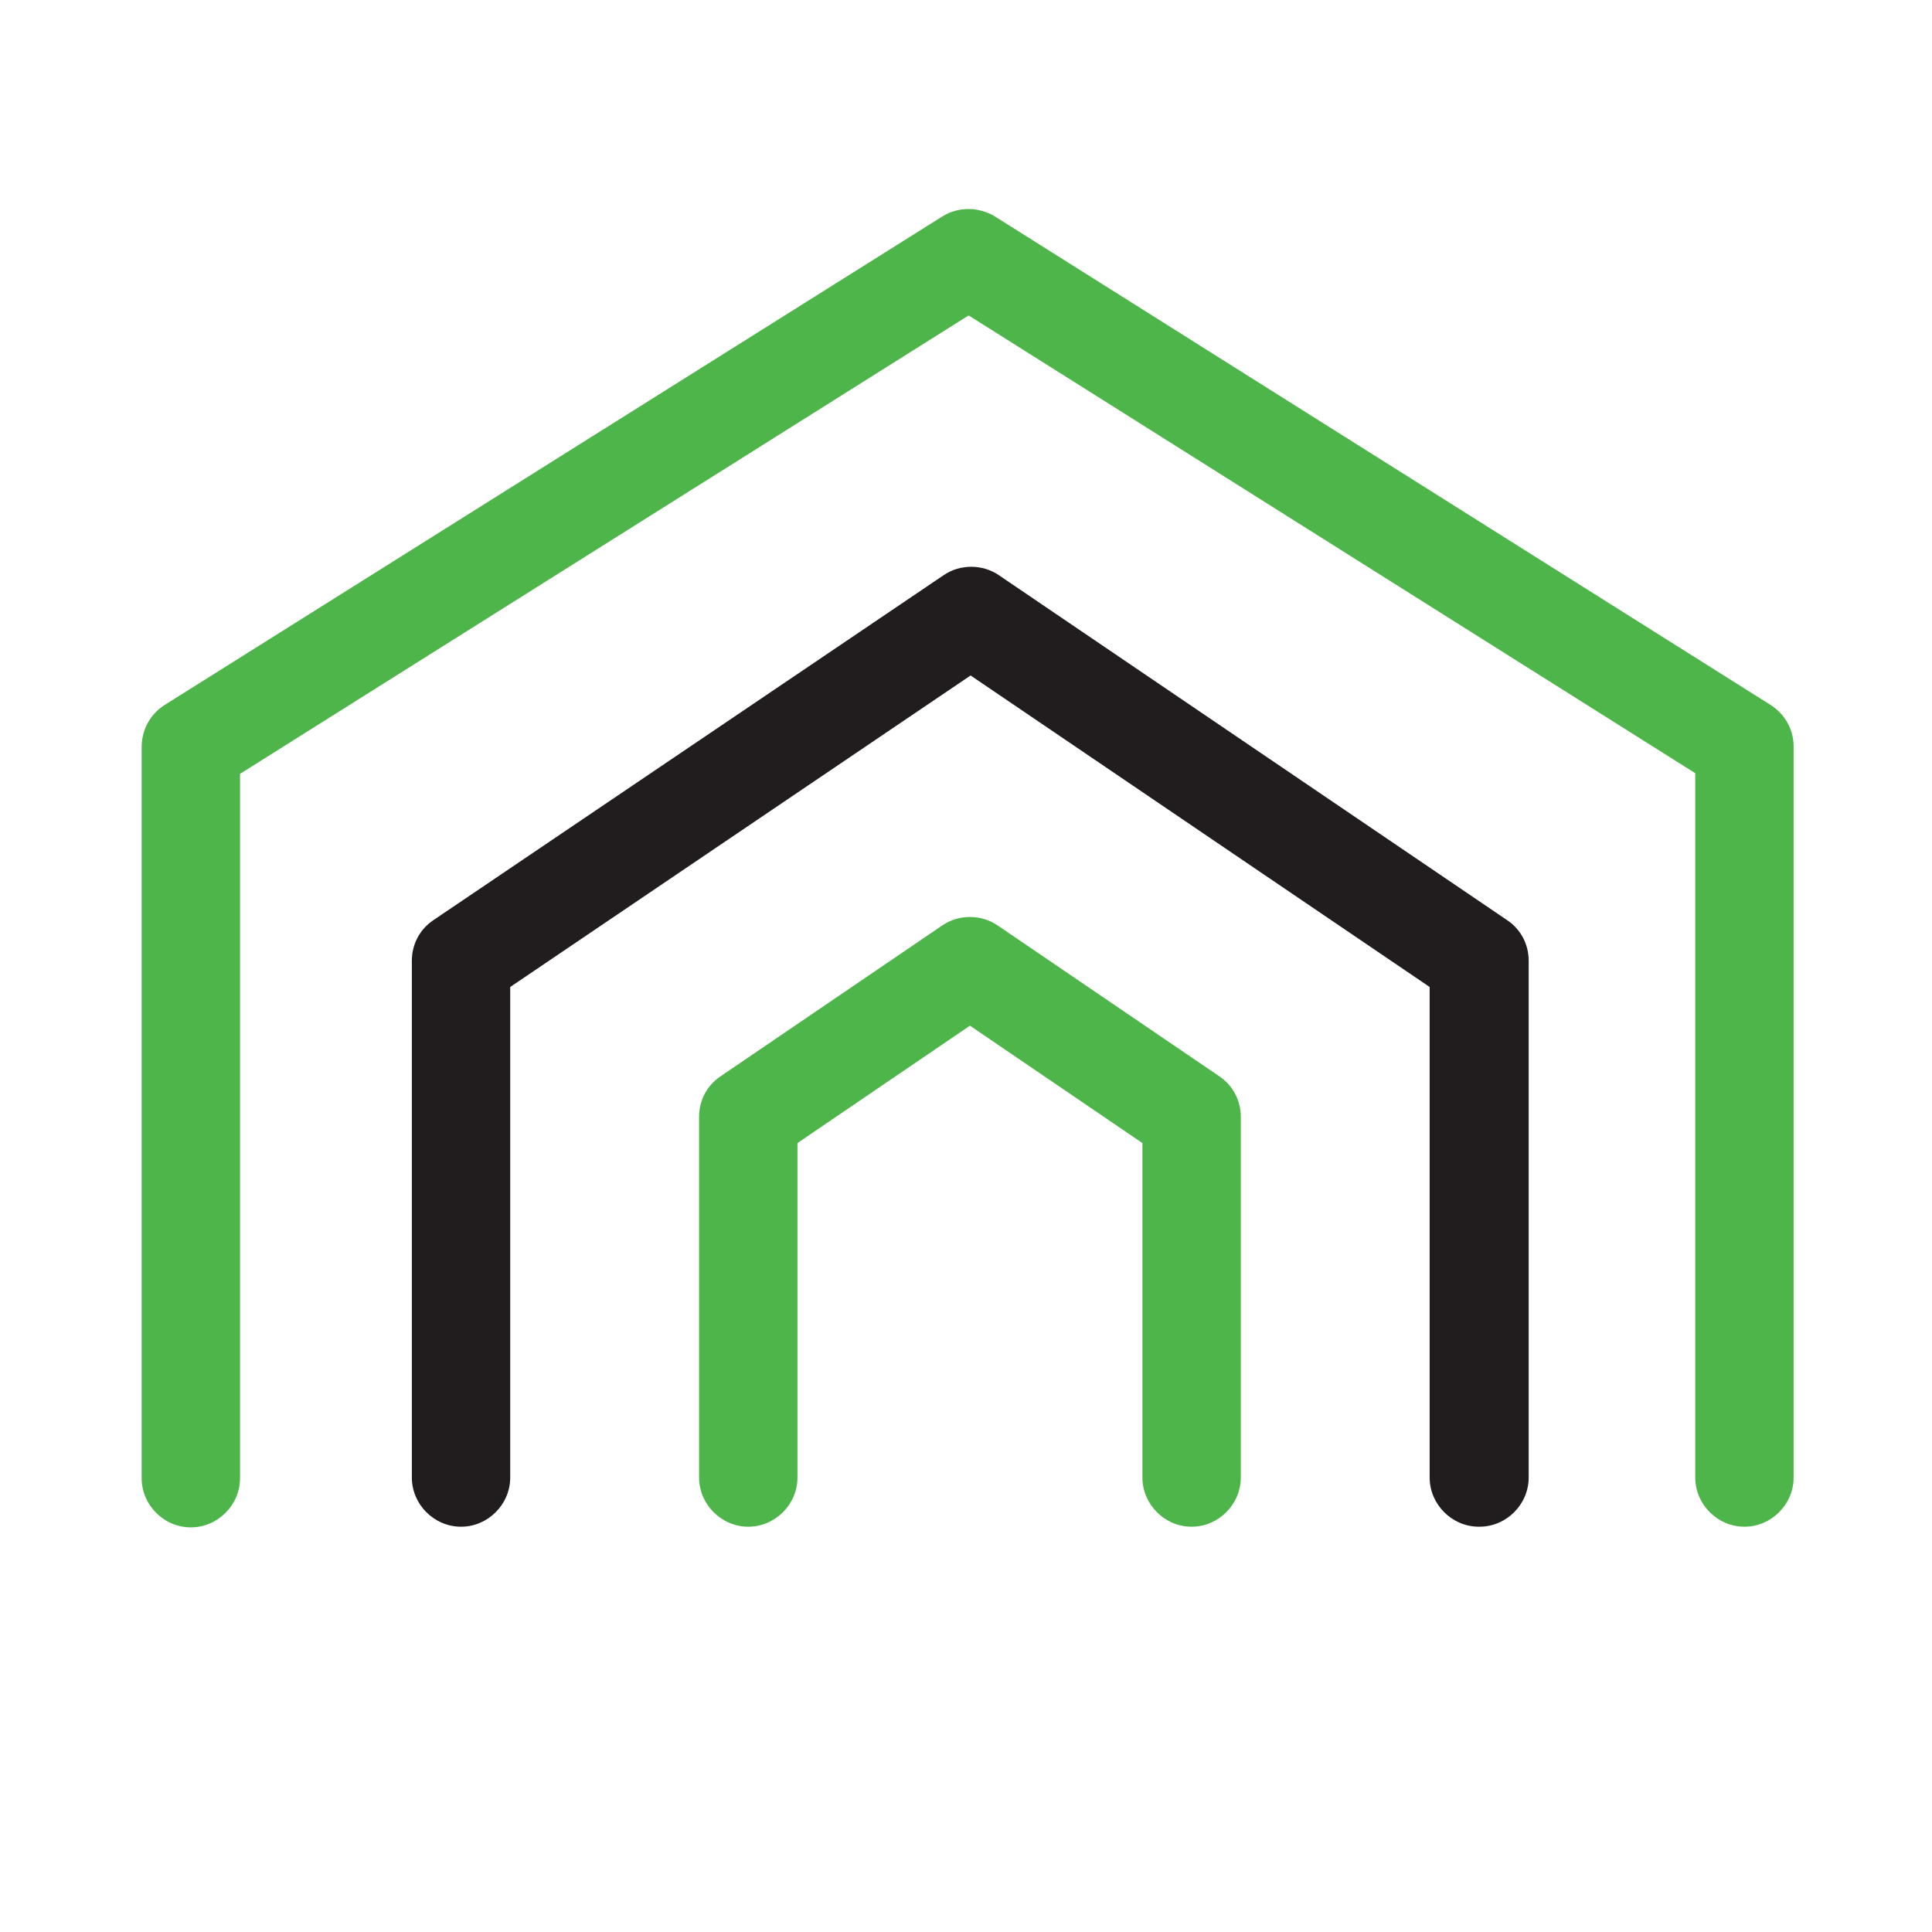
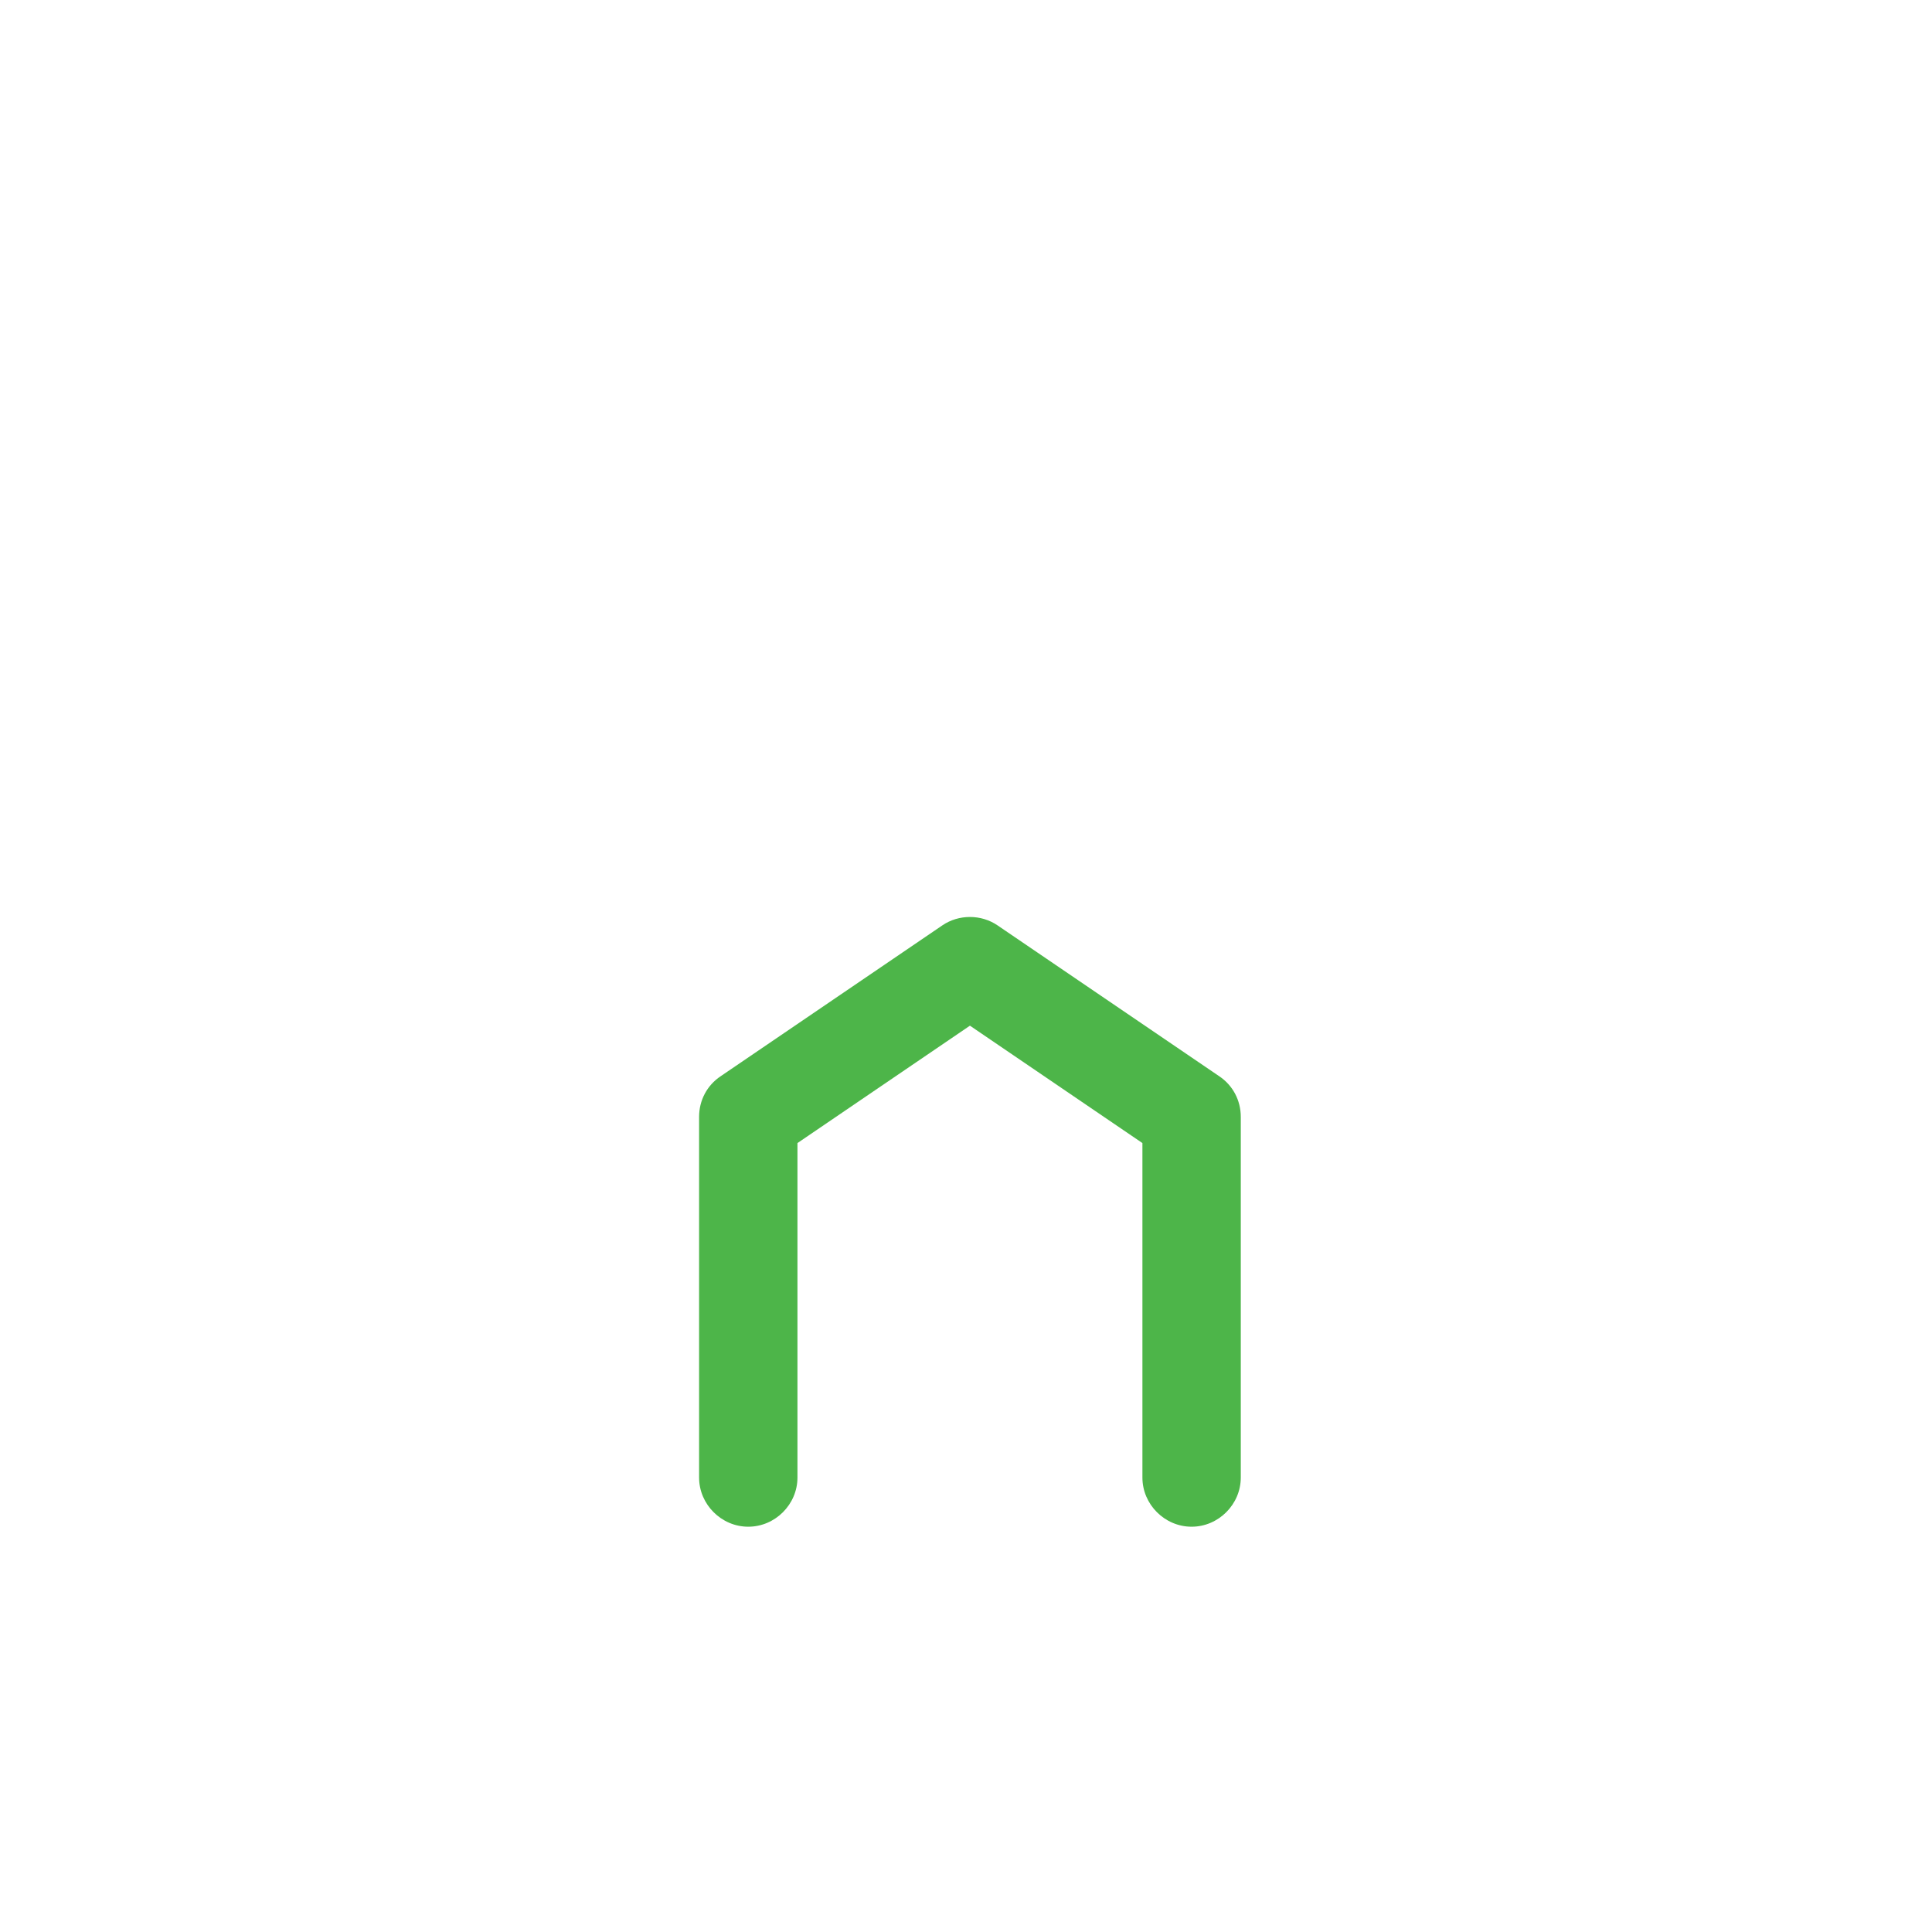
<svg xmlns="http://www.w3.org/2000/svg" id="Layer_1" version="1.1" viewBox="0 0 294.6 294.6">
  <defs>
    <style>
      .st0 {
        fill: #4db549;
      }

      .st1 {
        fill: #211d1e;
      }
    </style>
  </defs>
-   <path class="st1" d="M225.5,232.8c-4.1,0-7.5-3.4-7.5-7.5v-74.8l-70-47.5-70.2,47.5v74.8c0,4.1-3.4,7.5-7.5,7.5s-7.5-3.4-7.5-7.5v-78.8c0-2.5,1.2-4.8,3.3-6.2l77.8-52.6c2.5-1.7,5.9-1.7,8.4,0l77.5,52.6c2.1,1.4,3.3,3.7,3.3,6.2v78.8c0,4.1-3.4,7.5-7.5,7.5Z" />
  <path class="st0" d="M181.7,232.8s0,0,0,0c-4.1,0-7.5-3.4-7.5-7.5v-51s-26.3-17.9-26.3-17.9l-26.3,17.9v51c0,4.1-3.4,7.5-7.5,7.5s-7.5-3.4-7.5-7.5v-55c0-2.5,1.2-4.8,3.3-6.2l33.8-23c2.5-1.7,5.9-1.7,8.4,0l33.8,23c2.1,1.4,3.3,3.7,3.3,6.2v55c0,4.1-3.4,7.5-7.5,7.5Z" />
-   <path class="st0" d="M266,232.8s0,0,0,0c-4.1,0-7.5-3.4-7.5-7.5v-107.4s-110.8-69.8-110.8-69.8L36.6,118v107.4c0,4.1-3.4,7.5-7.5,7.5s-7.5-3.4-7.5-7.5v-111.5c0-2.6,1.3-5,3.5-6.4l118.6-74.5c2.4-1.5,5.5-1.5,8,0l118.3,74.5c2.2,1.4,3.5,3.8,3.5,6.3v111.5c0,4.1-3.4,7.5-7.5,7.5Z" />
</svg>